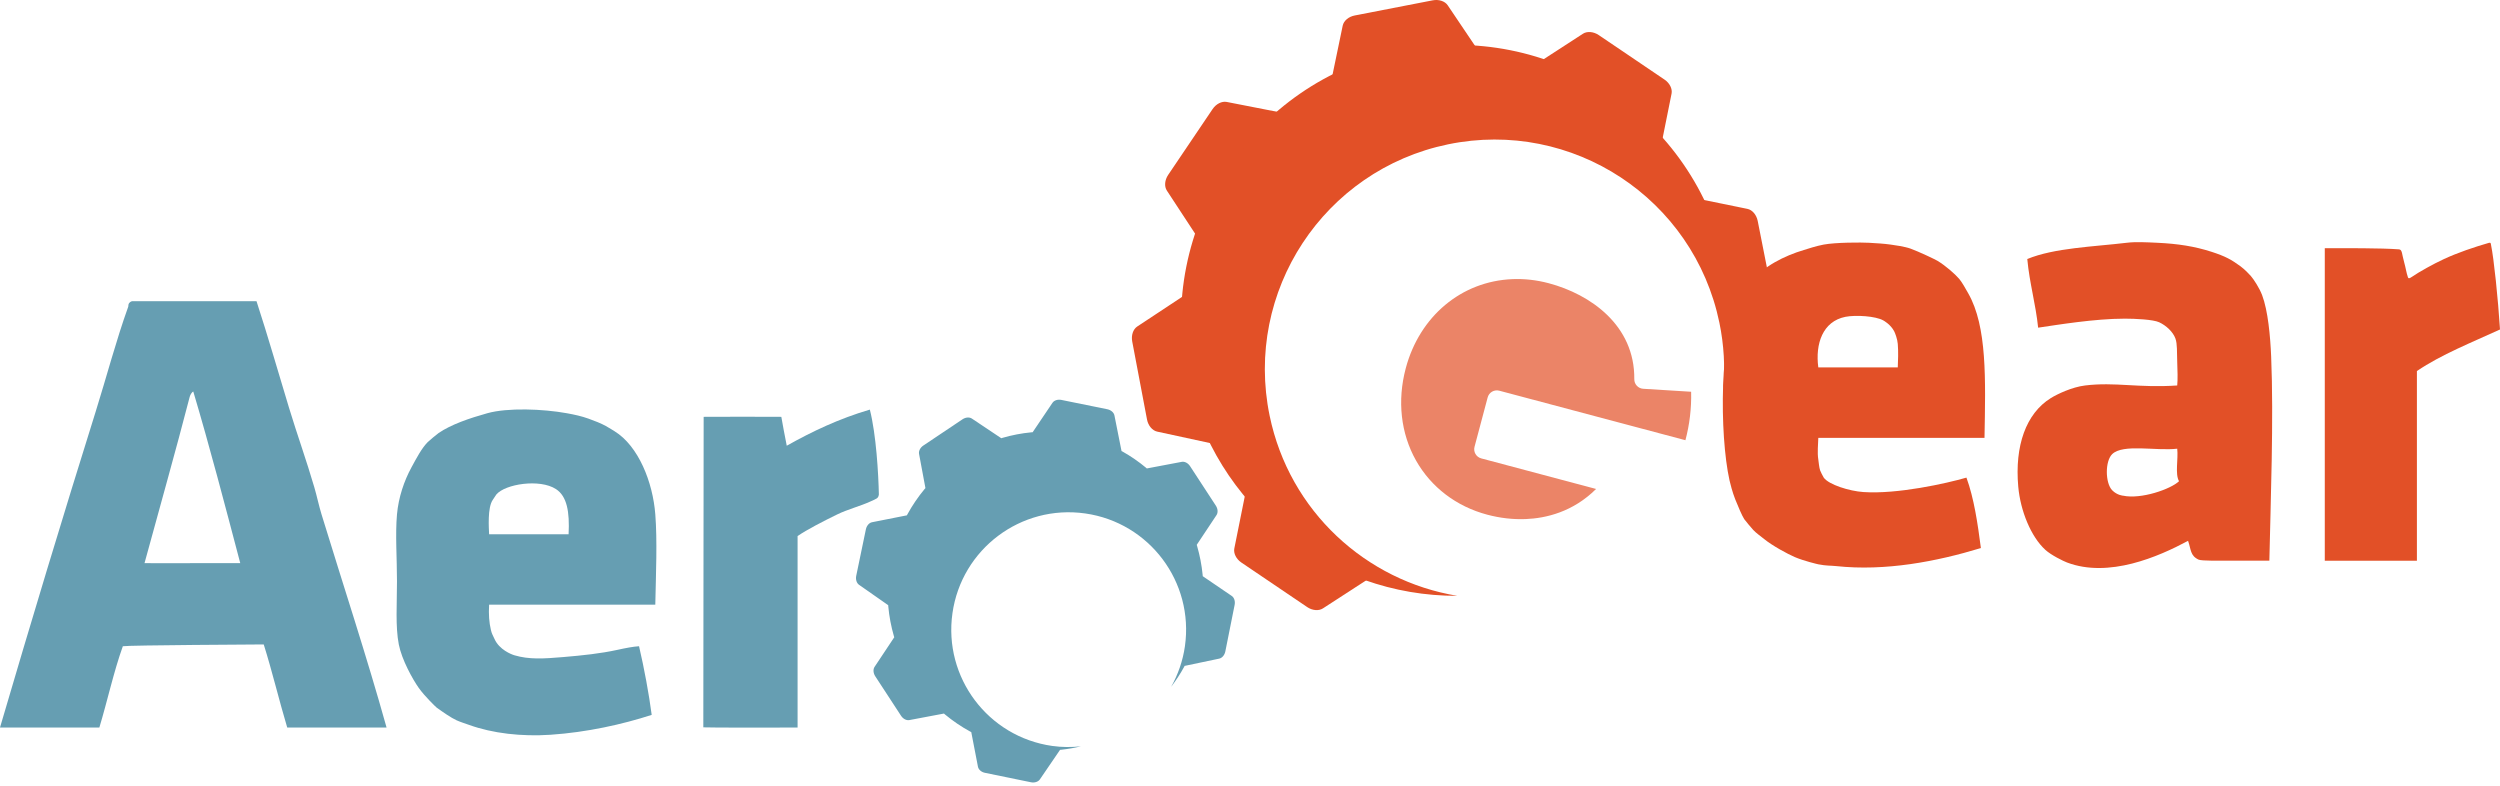
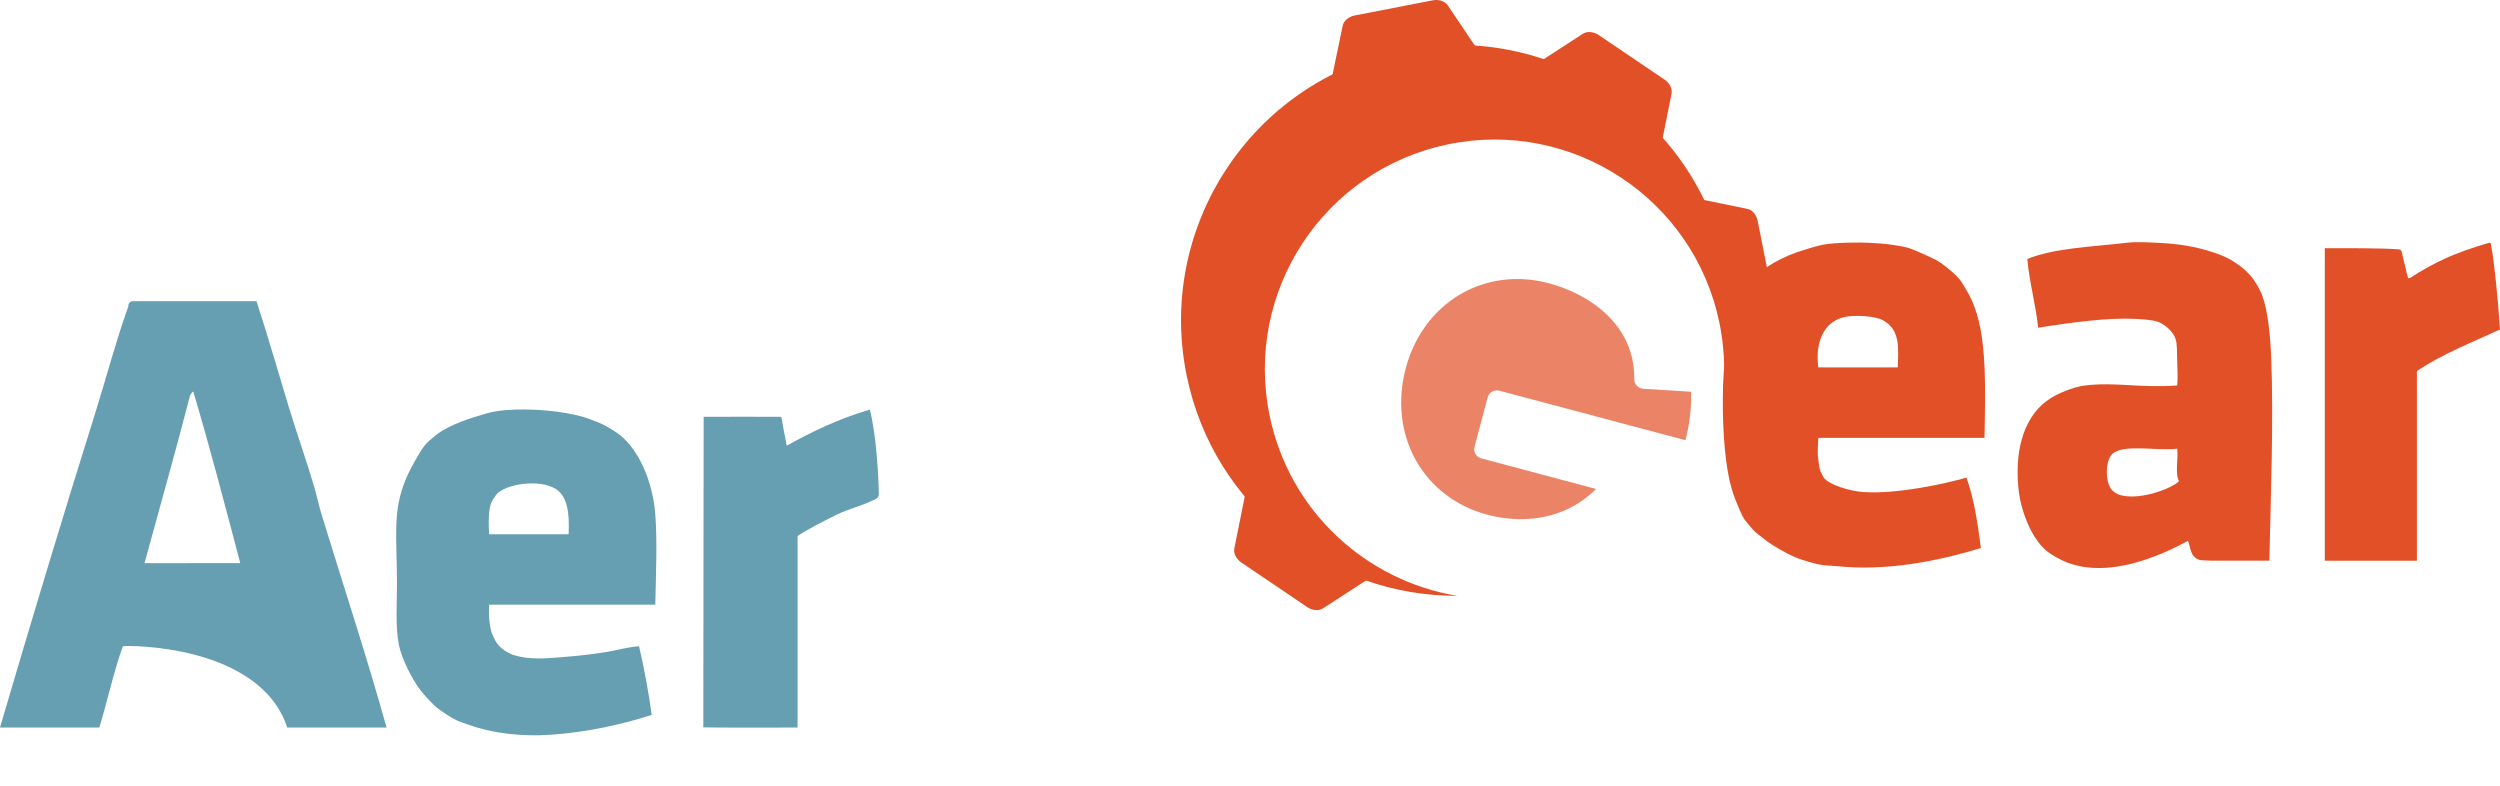
<svg xmlns="http://www.w3.org/2000/svg" width="512px" height="161px" viewBox="0 0 512 161" version="1.1" preserveAspectRatio="xMidYMid">
  <title>AeroGear</title>
  <g>
    <path d="M406.426,89.675 C395.081,89.675 383.737,89.675 372.39,89.675 C372.365,90.953 372.152,92.669 372.39,94.114 C372.474,94.623 372.545,95.697 372.76,96.333 C372.822,96.519 373.328,97.569 373.5,97.814 C374.513,99.251 378.733,100.578 381.641,100.773 C388.579,101.243 398.636,99.007 402.727,97.814 C404.276,102.061 405.018,107.114 405.686,112.241 C396.593,115.012 386.106,117.014 376.089,115.941 C374.791,115.802 374.113,115.909 372.39,115.571 C372.198,115.533 369.405,114.875 367.58,114.092 C366.071,113.443 362.988,111.769 361.292,110.392 C360.504,109.755 359.666,109.177 359.071,108.542 C358.755,108.203 357.419,106.626 357.221,106.321 C356.75,105.605 355.951,103.689 355.371,102.253 C355.056,101.471 354.853,100.77 354.632,100.033 C352.244,92.095 351.982,71.13 355.371,63.777 C355.812,62.82 356.454,60.497 357.221,59.337 C357.489,58.934 358.594,58.225 359.071,57.487 C360.892,54.674 365.493,52.359 369.431,51.2 C370.154,50.984 371.938,50.377 373.5,50.089 C375.996,49.628 381.188,49.631 382.751,49.72 C384.274,49.806 385.845,49.896 387.189,50.089 C387.733,50.165 390.086,50.484 391.263,50.912 C392.979,51.535 396.33,53.129 396.807,53.419 C398.48,54.433 400.394,56.12 401.247,57.117 C401.823,57.792 402.551,59.123 403.097,60.078 C406.978,66.885 406.642,77.645 406.426,89.675 Z M388.666,70.437 C388.588,69.453 388.135,68.24 387.929,67.847 C387.198,66.458 385.861,65.717 385.709,65.627 C384.149,64.725 380.022,64.471 377.938,64.886 C373.27,65.822 371.747,70.428 372.389,75.247 C377.815,75.247 383.241,75.247 388.665,75.247 C388.73,73.838 388.796,72.043 388.666,70.437 Z" fill="#E25027" />
    <path d="M464.764,114.831 C462.841,114.831 460.105,114.831 457.363,114.831 C454.839,114.831 450.897,114.9 450.28,114.615 C448.537,113.81 448.751,112.564 448.116,110.761 C442.024,114.036 431.872,118.431 423.331,115.202 C422.596,114.924 420.092,113.71 418.889,112.611 C415.946,109.926 413.785,104.645 413.338,99.662 C412.595,91.303 414.917,84.694 419.999,81.535 C421.323,80.713 424.336,79.273 427.027,78.945 C433.224,78.192 437.908,79.485 445.895,78.945 C446.019,77.675 445.96,75.863 445.895,74.136 C445.816,72.091 445.932,70.456 445.527,69.327 C445.037,67.971 443.637,66.663 442.195,65.998 C440.969,65.432 437.329,65.259 435.166,65.259 C428.966,65.259 421.347,66.532 417.41,67.108 C416.902,62.189 415.646,58.019 415.188,53.049 C420.696,50.766 428.792,50.529 435.537,49.721 C437.394,49.495 439.513,49.613 441.828,49.721 C446.007,49.914 449.458,50.449 452.925,51.569 C455.806,52.502 457.002,53.184 458.844,54.53 C459.692,55.151 460.64,56.135 460.977,56.528 C461.563,57.211 462.714,58.947 463.283,60.448 C464.481,63.616 464.959,68.865 465.134,73.028 C465.671,85.801 465.021,102.951 464.764,114.831 Z M432.575,93.005 C431.103,94.428 431.126,98.914 432.575,100.404 C433.594,101.451 434.857,101.526 434.798,101.514 C438.499,102.306 444.605,100.16 446.265,98.553 C445.409,97.068 446.138,93.995 445.895,91.895 C441.534,92.395 434.813,90.847 432.575,93.005 Z" fill="#E25027" />
    <path d="M512,67.477 C506.171,70.159 500.061,72.557 494.982,75.987 C494.982,88.934 494.982,101.885 494.982,114.832 C488.694,114.832 482.406,114.832 476.115,114.832 C476.115,93.498 476.115,72.163 476.115,50.83 C480.371,50.824 487.663,50.792 491.256,51.062 C492.019,51.062 491.876,52.013 492.392,53.79 C492.673,54.754 492.824,55.863 493.132,56.75 C493.241,57.152 493.564,56.958 493.871,56.75 C495.533,55.625 498.21,54.129 500.532,53.05 C503.302,51.762 506.754,50.587 509.779,49.721 C510.094,49.652 510.127,49.865 510.15,50.09 C510.748,52.914 511.604,61.234 512,67.477 Z" fill="#E25027" />
-     <path d="M27.005,61.689 C35.515,61.689 44.023,61.689 52.534,61.689 C54.896,68.936 56.98,76.232 59.191,83.516 C60.837,88.935 62.779,94.336 64.371,99.793 C64.923,101.682 65.294,103.526 65.85,105.343 C70.296,119.875 75.063,134.293 79.169,148.997 C72.385,148.997 65.603,148.997 58.822,148.997 C57.147,143.395 55.754,137.515 54.012,131.98 C53.265,131.987 26.24,132.131 25.157,132.349 C23.271,137.617 22.009,143.506 20.348,148.997 C13.565,148.997 6.784,148.997 -7.10542736e-15,148.997 C6.36,127.333 12.859,105.786 19.608,84.254 C21.862,77.06 23.738,69.845 26.267,62.799 C26.251,62.166 26.542,61.841 27.005,61.689 Z M38.845,81.297 C35.991,92.347 32.641,104.144 29.597,115.331 C30.233,115.374 48.273,115.303 49.204,115.331 C46.09,103.525 43.009,91.682 39.586,80.187 C39.235,80.326 38.936,80.938 38.845,81.297 Z" fill="#669EB2" />
+     <path d="M27.005,61.689 C35.515,61.689 44.023,61.689 52.534,61.689 C54.896,68.936 56.98,76.232 59.191,83.516 C60.837,88.935 62.779,94.336 64.371,99.793 C64.923,101.682 65.294,103.526 65.85,105.343 C70.296,119.875 75.063,134.293 79.169,148.997 C72.385,148.997 65.603,148.997 58.822,148.997 C53.265,131.987 26.24,132.131 25.157,132.349 C23.271,137.617 22.009,143.506 20.348,148.997 C13.565,148.997 6.784,148.997 -7.10542736e-15,148.997 C6.36,127.333 12.859,105.786 19.608,84.254 C21.862,77.06 23.738,69.845 26.267,62.799 C26.251,62.166 26.542,61.841 27.005,61.689 Z M38.845,81.297 C35.991,92.347 32.641,104.144 29.597,115.331 C30.233,115.374 48.273,115.303 49.204,115.331 C46.09,103.525 43.009,91.682 39.586,80.187 C39.235,80.326 38.936,80.938 38.845,81.297 Z" fill="#669EB2" />
    <path d="M134.205,123.842 C122.861,123.842 111.514,123.842 100.17,123.842 C100.052,125.863 100.175,127.481 100.539,129.02 C100.74,129.862 100.892,129.998 101.28,130.871 C102.253,133.058 104.717,134.012 105.349,134.2 C108.363,135.097 111.344,134.907 115.338,134.568 C119.305,134.234 123.026,133.842 126.438,133.091 C128.163,132.711 129.707,132.417 130.878,132.349 C131.929,136.848 132.916,142.186 133.467,146.408 C127.494,148.347 120.186,149.981 112.75,150.479 C106.797,150.877 100.893,150.198 96.075,148.463 C95.201,148.147 94.26,147.863 93.512,147.519 C92.324,146.972 90.82,145.911 89.444,144.931 C89.312,144.839 86.975,142.61 85.743,140.861 C84.512,139.113 82.289,135.128 81.674,131.982 C80.959,128.326 81.302,123.633 81.302,119.035 C81.302,114.333 80.936,109.472 81.302,105.346 C81.616,101.841 82.768,98.475 84.263,95.726 C85.315,93.795 86.362,91.791 87.593,90.548 C87.899,90.238 89.506,88.91 89.812,88.696 C92.366,86.934 96.174,85.64 99.802,84.628 C103.973,83.462 111.204,83.743 116.08,84.628 C117.704,84.922 119.098,85.23 120.52,85.737 C121.775,86.185 123.108,86.708 124.075,87.245 C124.717,87.602 125.746,88.246 125.857,88.315 C130.778,91.346 133.701,98.77 134.206,105.346 C134.626,110.789 134.342,117.228 134.205,123.842 Z M113.859,100.163 C110.527,98.005 103.46,99.123 101.65,101.273 C101.534,101.414 101.003,102.251 100.911,102.385 C99.815,103.979 100.115,108.173 100.171,109.412 C105.596,109.412 111.023,109.412 116.449,109.412 C116.681,104.812 116.125,101.634 113.859,100.163 Z" fill="#669EB2" />
    <path d="M179.993,101.273 C179.86,102.11 179.551,102.111 178.144,102.755 C176.269,103.614 173.579,104.323 171.484,105.344 C168.557,106.771 165.289,108.457 163.346,109.782 C163.346,122.855 163.346,135.926 163.346,148.998 C163.363,149.031 144.111,149.031 144.039,148.959 C144.039,127.873 144.108,106.452 144.108,85.368 C147.918,85.321 156.199,85.361 160.016,85.368 C160.37,87.356 160.653,88.919 161.126,91.285 C166.334,88.355 171.854,85.737 178.144,83.886 C179.448,88.995 179.907,97.12 179.993,101.273 Z" fill="#669EB2" />
    <path d="M363.129,61.195 L359.976,45.234 C359.724,43.988 358.878,42.987 357.88,42.78 L348.605,40.885 C350.762,45.272 352.394,50.002 353.357,55.036 C354.309,59.963 354.552,64.861 354.212,69.639 L362.125,64.267 C362.969,63.696 363.372,62.448 363.129,61.195 Z" fill="#E25027" />
    <path d="M353.527,54.201 C347.225,23.696 317.386,4.074 286.878,10.378 C256.372,16.681 236.752,46.522 243.055,77.027 C248.578,103.762 272.18,122.132 298.462,122.025 C279.805,118.962 264.074,104.753 260.021,85.135 C254.765,59.697 271.124,34.815 296.561,29.559 C321.998,24.302 346.878,40.662 352.134,66.1 C353.076,70.655 353.312,75.19 352.94,79.601 C355.007,71.54 355.326,62.9 353.527,54.201 Z" fill="#E25027" />
-     <path d="M242.32,60.648 L232.908,66.869 C232.053,67.435 231.643,68.674 231.877,69.927 L234.908,85.912 C235.145,87.167 235.99,88.174 236.989,88.395 L248.054,90.792 C245.799,86.293 244.101,81.427 243.105,76.244 C242.09,70.975 241.865,65.74 242.32,60.648 Z" fill="#E25027" />
    <path d="M302.267,9.659 L296.491,1.083 C295.919,0.236 294.671,-0.173 293.417,0.069 L277.448,3.17 C276.192,3.412 275.195,4.256 274.985,5.257 L272.843,15.574 C277.408,13.261 282.358,11.526 287.63,10.508 C292.571,9.56 297.478,9.315 302.267,9.659 Z" fill="#E25027" />
-     <path d="M261.804,22.944 L251.23,20.877 C250.228,20.686 249.055,21.279 248.342,22.334 L239.241,35.818 C238.526,36.88 238.413,38.185 238.975,39.035 L244.924,48.11 C248.145,38.346 253.99,29.623 261.804,22.944 Z" fill="#E25027" />
    <path d="M254.984,101.394 L252.789,112.324 C252.59,113.327 253.179,114.493 254.24,115.212 L267.712,124.329 C268.771,125.045 270.077,125.153 270.933,124.599 L280.004,118.719 C270.248,115.358 261.578,109.353 254.984,101.394 Z" fill="#E25027" />
    <path d="M340.429,28.668 L342.335,19.178 C342.537,18.184 341.946,17.009 340.886,16.296 L327.413,7.178 C326.358,6.468 325.047,6.356 324.192,6.907 L315.792,12.353 C325.308,15.497 333.826,21.141 340.429,28.668 Z" fill="#E25027" />
    <path d="M334.704,77.658 C334.83,66.638 325.737,60.281 317.187,58.006 C314.711,57.348 312.202,57.064 309.734,57.166 C299.305,57.594 290.732,64.762 287.895,75.431 C286.129,82.065 286.877,88.771 289.997,94.306 C293.085,99.784 298.265,103.724 304.576,105.403 C307.222,106.107 309.887,106.412 312.496,106.305 C316.553,106.139 322.115,104.882 326.879,100.139 L303.363,93.881 C302.325,93.607 301.706,92.54 301.983,91.503 L304.674,81.393 C304.95,80.355 306.013,79.739 307.052,80.014 L345.173,90.156 C346.022,86.969 346.428,83.632 346.345,80.23 L336.526,79.621 C335.495,79.557 334.692,78.695 334.704,77.658 Z" fill="#EB8467" />
-     <path d="M252.266,122.051 L246.319,118.002 C246.312,117.917 246.311,117.83 246.303,117.744 C246.108,115.726 245.72,113.745 245.168,111.83 C245.144,111.749 245.113,111.668 245.09,111.587 L249.143,105.487 C249.482,104.981 249.423,104.199 249.009,103.565 L243.725,95.469 C243.311,94.836 242.622,94.474 242.029,94.585 L234.867,95.939 C234.801,95.885 234.741,95.824 234.676,95.77 C233.198,94.545 231.608,93.442 229.911,92.487 C229.838,92.448 229.76,92.415 229.689,92.375 L228.235,85.074 C228.114,84.477 227.526,83.968 226.788,83.817 L217.367,81.902 C216.63,81.751 215.891,81.989 215.55,82.49 L211.484,88.523 C211.4,88.528 211.316,88.53 211.231,88.538 C209.214,88.727 207.236,89.113 205.319,89.668 C205.234,89.693 205.152,89.726 205.067,89.751 L199.035,85.721 C198.532,85.387 197.758,85.447 197.129,85.868 L189.099,91.247 C188.468,91.669 188.11,92.365 188.223,92.964 L189.529,99.965 C189.474,100.027 189.412,100.088 189.36,100.153 C188.04,101.742 186.861,103.468 185.851,105.311 C185.81,105.386 185.776,105.464 185.734,105.539 L178.589,106.954 C177.996,107.07 177.487,107.663 177.333,108.407 L175.354,117.924 C175.2,118.669 175.433,119.416 175.928,119.765 L181.906,123.946 C181.913,124.032 181.914,124.116 181.922,124.201 C182.111,126.272 182.5,128.3 183.066,130.262 C183.089,130.347 183.119,130.428 183.145,130.51 L179.114,136.572 C178.778,137.078 178.834,137.858 179.249,138.496 L184.533,146.588 C184.946,147.222 185.635,147.585 186.23,147.474 L193.324,146.135 C193.391,146.188 193.451,146.25 193.517,146.308 C195.111,147.631 196.838,148.813 198.688,149.82 C198.762,149.863 198.842,149.895 198.915,149.934 L200.284,157.022 C200.401,157.619 200.987,158.131 201.728,158.275 L211.143,160.207 C211.884,160.359 212.622,160.117 212.969,159.616 L217.102,153.561 C217.185,153.551 217.276,153.551 217.36,153.543 C218.72,153.399 220.058,153.163 221.373,152.849 C219.453,153.051 217.484,153.05 215.486,152.766 C202.338,150.9 193.193,138.727 195.062,125.581 C196.928,112.431 209.1,103.285 222.25,105.154 C235.396,107.02 244.54,119.19 242.674,132.34 C242.245,135.363 241.25,138.158 239.845,140.671 C240.809,139.389 241.712,138.047 242.488,136.612 C242.529,136.535 242.563,136.454 242.605,136.377 L249.701,134.886 C250.291,134.759 250.798,134.161 250.947,133.416 L252.851,123.885 C253.002,123.135 252.767,122.393 252.266,122.051 Z" fill="#669EB2" />
  </g>
</svg>